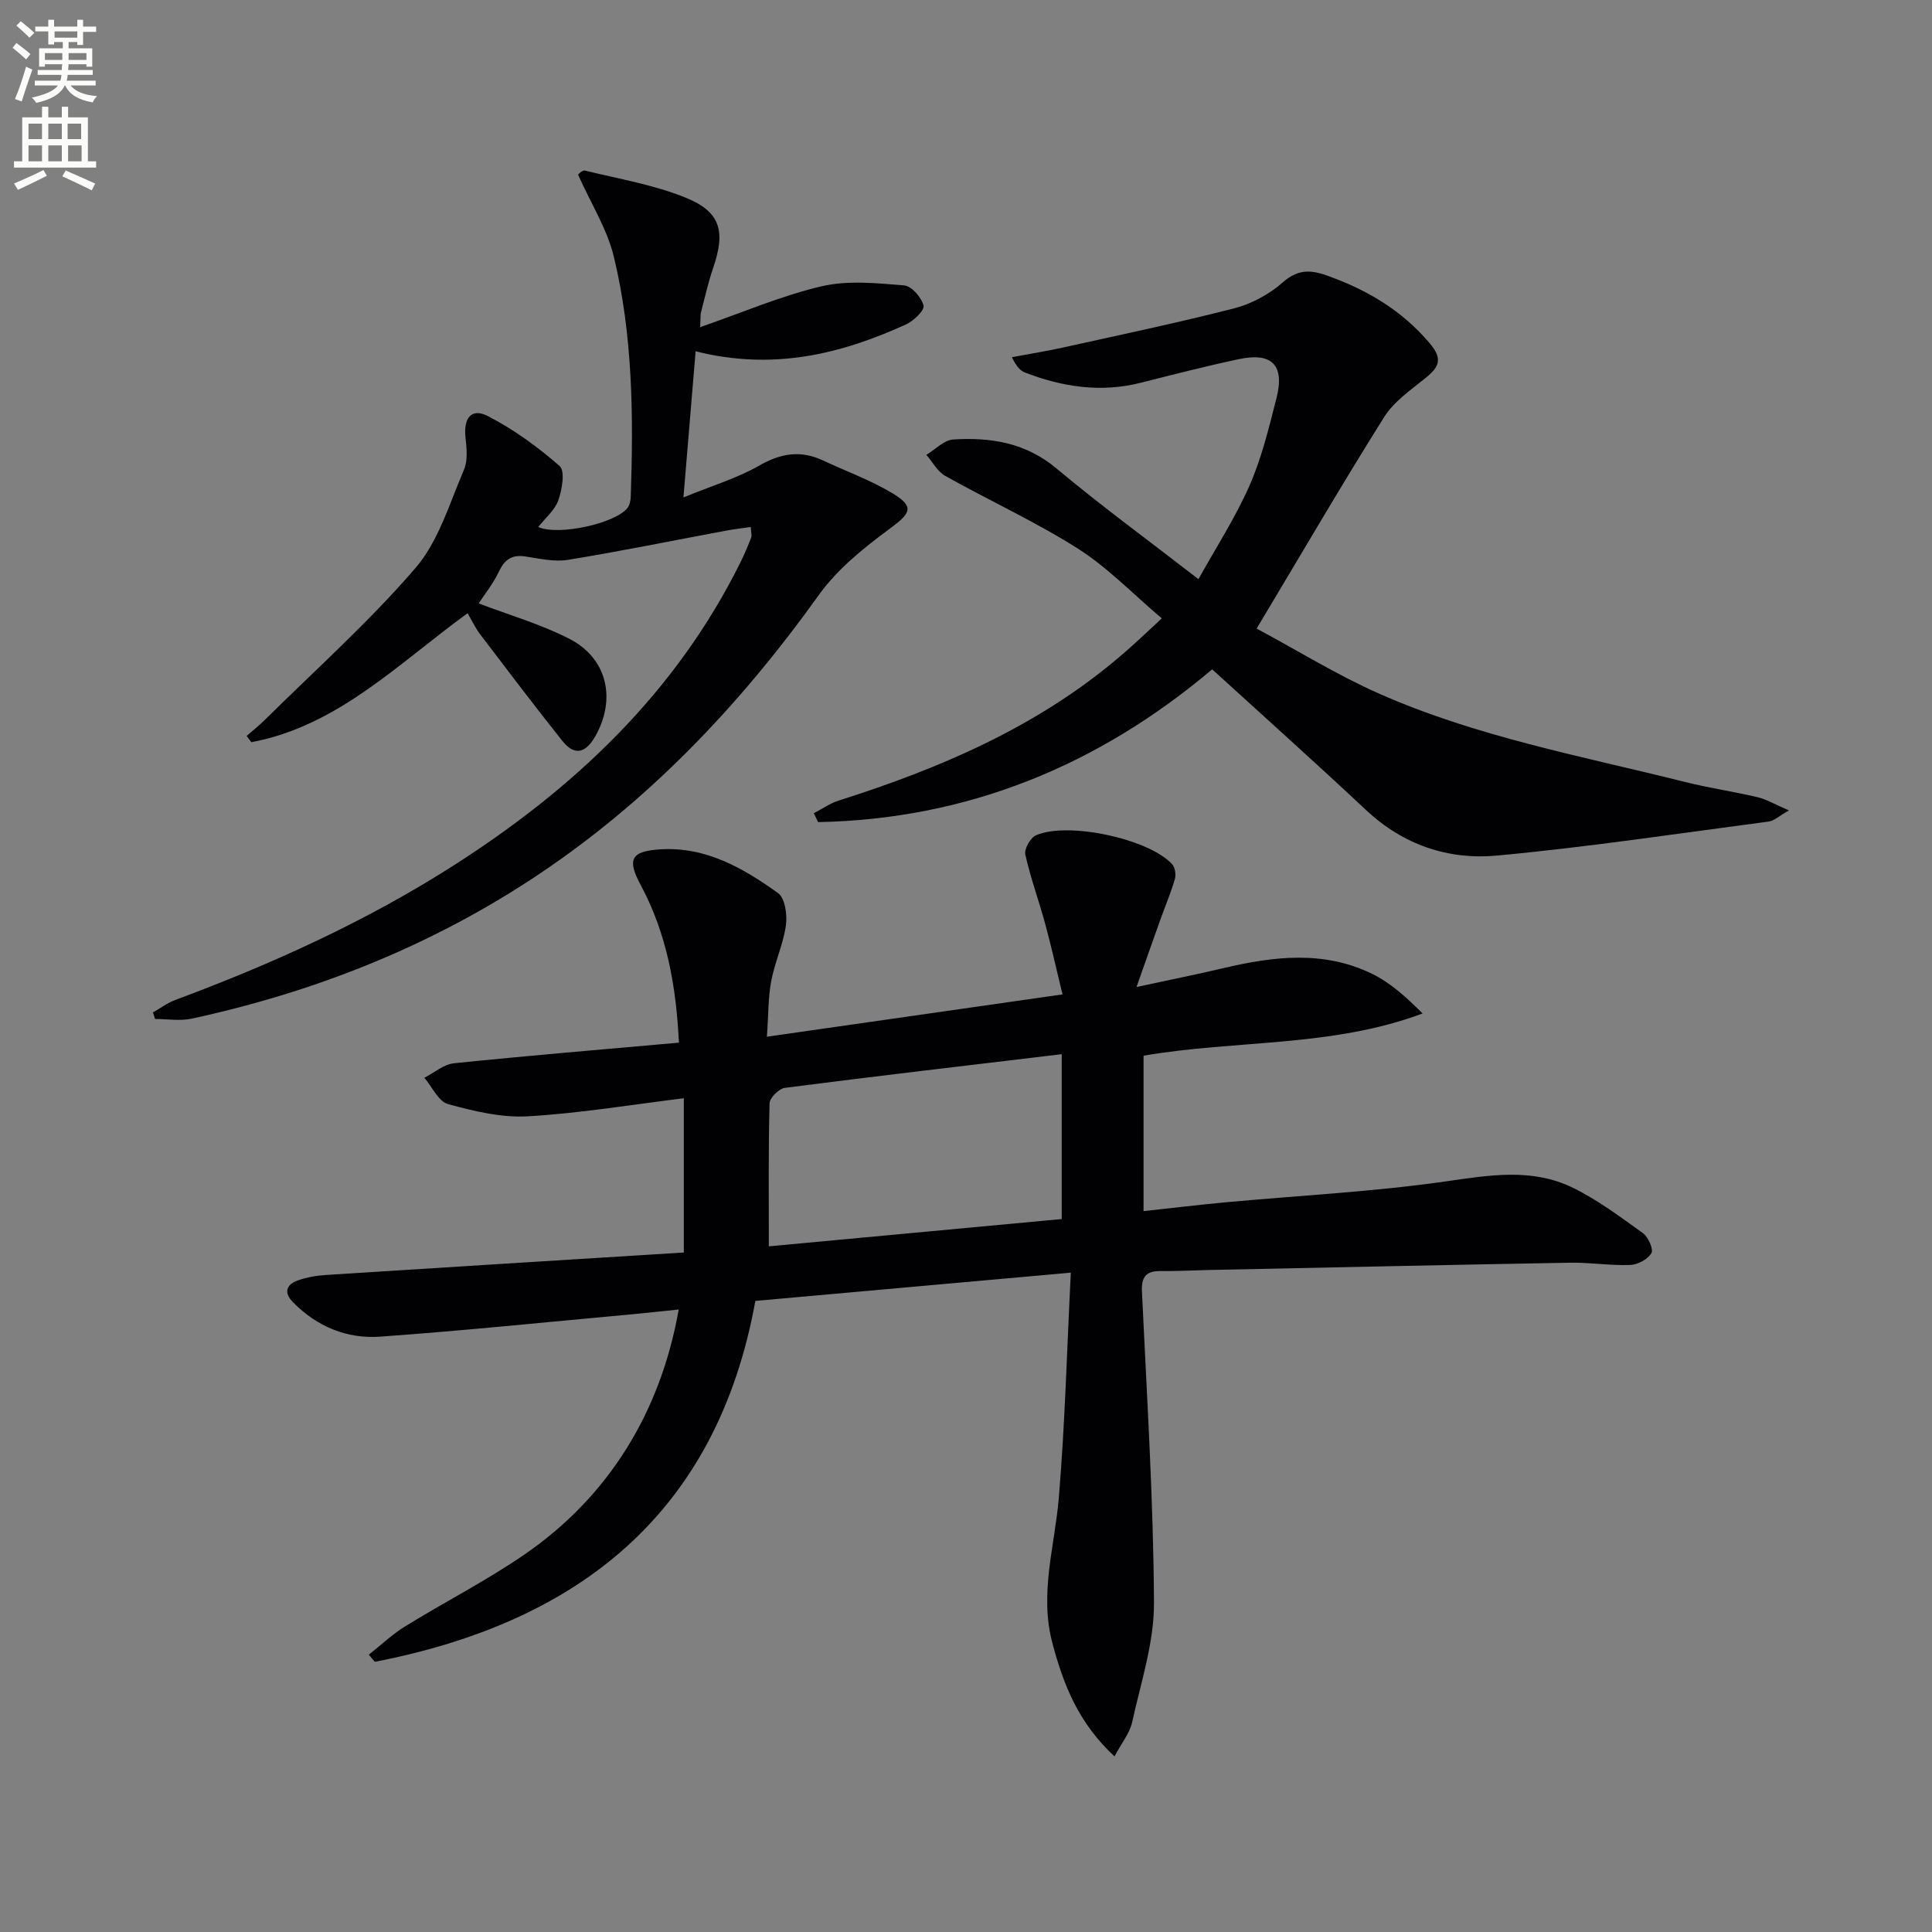
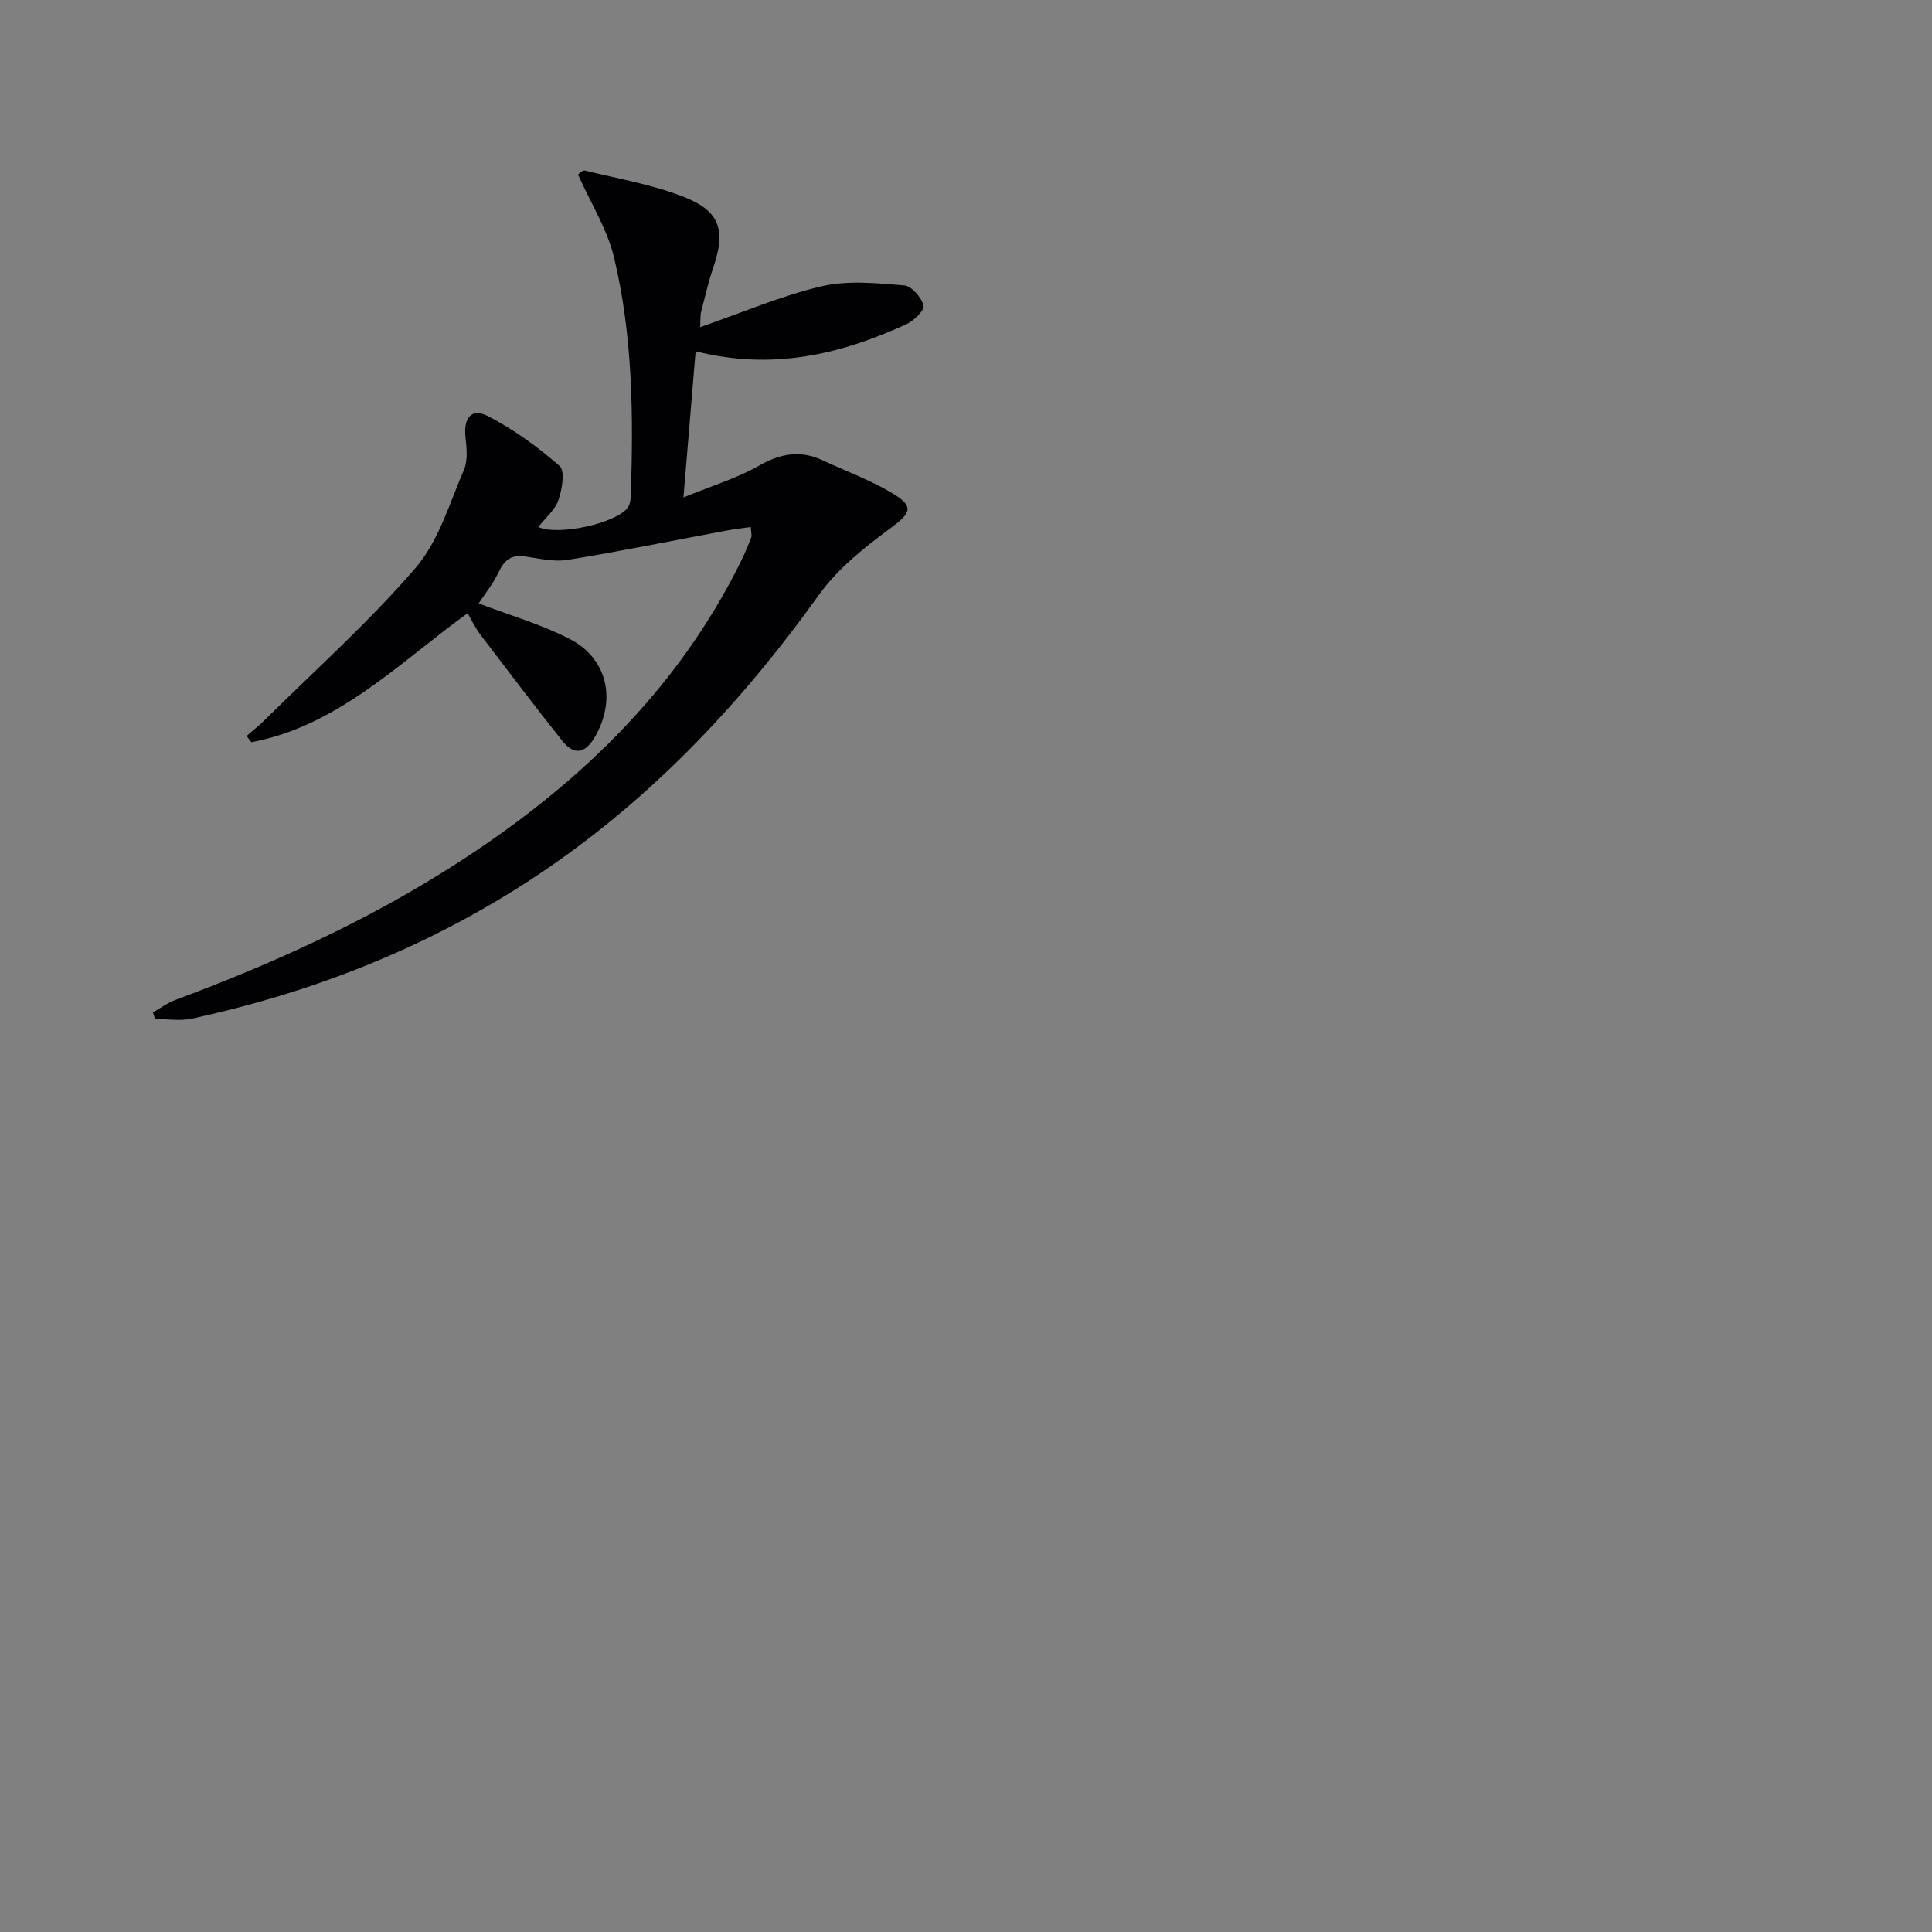
<svg xmlns="http://www.w3.org/2000/svg" enable-background="new 0 0 400 400" viewBox="0 0 400 400">
  <rect x="0" y="0" width="400" height="400" fill="#808080" stroke="none" />
-   <path d="m2.6 9.9.8-1c.9.7 1.9 1.4 2.9 2.3l-.9 1.1c-1.1-1-2-1.8-2.8-2.4zm.5 10.6c.9-2.1 1.6-4.3 2.3-6.7.4.2.8.4 1.3.6-.7 2.1-1.5 4.3-2.2 6.6zm.3-15.2.9-.9c1 .8 2 1.6 2.8 2.4l-1 1c-.9-.9-1.8-1.7-2.7-2.5zm12.6-1.2h1.2v1.4h2.7v1.1h-2.7v2.7h-1.2v-.6h-1.8v1.3h4.9v3.8h-1.2v-.5h-3.7c0 .4-.1.9-.1 1.2h5.1v1h-5.2c0 .5-.1.9-.2 1.2h6v1h-5.2c1.1 1.3 2.9 2 5.5 2.2-.4.4-.7.8-.9 1.3-2.9-.5-4.8-1.6-5.7-3.5h-.1c-.8 1.7-2.7 2.9-5.9 3.6-.2-.4-.6-.8-.9-1.1 2.8-.6 4.6-1.4 5.4-2.5h-4.8v-1h5.3c.1-.3.2-.7.2-1.2h-4.9v-1h5c0-.4 0-.8.1-1.2h-3.6v.5h-1.2v-3.8h4.9v-1.3h-1.8v.5h-1.2v-2.7h-2.7v-1h2.7v-1.4h1.2v1.4h4.8zm-6.7 8.3h3.6c0-.4 0-.9 0-1.4h-3.6zm1.9-4.6h4.8v-1.3h-4.7v1.3zm6.7 3.2h-3.7v1.4h3.7z" fill="#fbfcfa" />
-   <path d="m8.7 22.1h1.3v2.2h2.8v-2.2h1.3v2.2h4.1v9.1h1.7v1.3h-17v-1.3h1.7v-9.1h4.1zm.3 13.1.7 1.2c-1.8.9-3.8 1.9-6 2.9-.2-.4-.5-.8-.8-1.3 2.3-1 4.4-1.9 6.1-2.8zm-3.1-6.4h2.8v-3.2h-2.8zm0 4.6h2.8v-3.3h-2.8zm4.1-4.6h2.8v-3.2h-2.8zm0 4.6h2.8v-3.3h-2.8zm3.6 1.9c2.1.9 4.1 1.8 6.1 2.7l-.7 1.4c-2.2-1.1-4.2-2-6.1-2.9zm3.2-9.7h-2.8v3.2h2.8zm-2.7 7.8h2.8v-3.3h-2.8z" fill="#fbfcfa" />
  <g fill="#010104">
-     <path d="m76.36 342.58c2.5-1.97 4.84-4.21 7.54-5.87 8.2-5.06 16.84-9.46 24.76-14.92 17.34-11.95 28.09-29.37 31.86-50.67-3.52.36-6.87.73-10.22 1.04-17.2 1.57-34.38 3.35-51.61 4.58-6.85.49-13.06-2.07-18.01-7.11-1.97-2-1.45-3.66.98-4.53 1.85-.66 3.87-1.01 5.84-1.13 24.55-1.58 49.1-3.09 74.08-4.65 0-10.45 0-21.14 0-31.94-10.86 1.33-21.54 3.12-32.28 3.74-5.47.32-11.18-1.06-16.54-2.53-1.98-.54-3.29-3.56-4.9-5.45 2.04-1.04 4-2.78 6.12-3 15.35-1.58 30.73-2.86 46.58-4.27-.55-11.62-2.49-22.55-7.93-32.67-2.87-5.35-1.96-7 4.2-7.36 9.4-.54 17.06 3.91 24.25 9.06 1.46 1.04 1.94 4.52 1.63 6.71-.55 3.9-2.31 7.63-3.04 11.52-.64 3.37-.56 6.88-.89 11.51 20.52-2.94 40.28-5.76 61.2-8.76-1.28-5.26-2.33-10-3.6-14.67-1.3-4.78-3.03-9.46-4.1-14.29-.25-1.15 1.04-3.46 2.18-3.97 6.61-2.93 23.51.75 28.23 5.99.6.67.82 2.14.56 3.04-.83 2.84-1.99 5.59-3 8.39-1.49 4.16-2.95 8.33-4.95 13.98 7.03-1.52 12.58-2.63 18.09-3.93 10.35-2.44 20.71-3.66 30.65 1.18 3.87 1.89 7.18 4.91 10.49 8.23-18.82 7.04-38.5 5.43-57.77 8.74v32.18c5.8-.63 11.35-1.3 16.91-1.82 15.22-1.41 30.53-2.17 45.65-4.33 9.06-1.3 17.88-2.83 26.34 1.32 5.14 2.52 9.82 6.03 14.49 9.39 1.11.8 2.23 3.36 1.75 4.15-.77 1.28-2.84 2.39-4.4 2.44-4.13.15-8.29-.54-12.43-.47-24.95.44-49.9.99-74.85 1.51-3.33.07-6.66.26-9.99.22-3.05-.03-3.94 1.32-3.8 4.3 1 21.43 2.37 42.86 2.49 64.29.05 8.27-2.71 16.58-4.52 24.8-.49 2.26-2.15 4.26-3.65 7.09-7.49-6.91-10.6-14.91-12.87-23.48-2.72-10.23.5-20.06 1.34-30.1 1.27-15.19 1.67-30.45 2.48-46.57-22.44 2.01-43.56 3.9-65.31 5.85-8 44.13-36.75 66.57-78.79 74.72-.42-.47-.83-.98-1.24-1.48zm82.82-84.54c20.07-1.87 40.66-3.79 60.64-5.65 0-11.54 0-22.54 0-34.13-19.82 2.37-38.59 4.55-57.32 6.97-1.22.16-3.14 2.07-3.17 3.2-.26 9.61-.15 19.23-.15 29.61z" />
    <path d="m144.96 67.73c8.9-3.08 16.87-6.53 25.19-8.47 5.42-1.26 11.38-.63 17.05-.17 1.53.12 3.59 2.5 4.01 4.18.24.98-2.06 3.19-3.65 3.91-13.55 6.17-27.55 9.58-43.54 5.55-.82 9.9-1.61 19.37-2.52 30.26 6.02-2.47 11.14-3.99 15.64-6.57 4.46-2.56 8.57-3.27 13.2-1.11 4.8 2.24 9.84 4.07 14.36 6.77 4.68 2.79 3.91 4.13-.35 7.28-5.41 3.99-10.94 8.41-14.8 13.8-16.66 23.25-36.02 43.58-60.1 59.24-21.45 13.95-44.84 23.1-69.76 28.5-2.42.52-5.05.07-7.58.07-.15-.45-.3-.91-.45-1.36 1.55-.87 3.01-1.98 4.66-2.59 20-7.44 39.36-16.21 57.38-27.7 25.13-16.02 46.24-35.88 59.66-63.01.81-1.64 1.51-3.33 2.17-5.03.16-.41-.02-.94-.09-2.17-1.82.26-3.49.45-5.14.76-10.9 2.03-21.78 4.26-32.72 6.04-2.86.47-5.95-.28-8.9-.71-2.77-.4-4.23.7-5.4 3.17s-2.93 4.65-4.17 6.56c6.25 2.39 12.81 4.27 18.76 7.32 7.85 4.02 9.73 12.41 5.44 20.08-1.91 3.42-4.23 4.39-6.88 1.07-5.79-7.27-11.4-14.68-17.02-22.07-.98-1.29-1.68-2.8-2.6-4.37-14.31 10.38-26.83 23.33-44.78 26.71-.32-.43-.65-.87-.97-1.3 1.26-1.1 2.57-2.14 3.76-3.31 10.5-10.4 21.58-20.29 31.2-31.46 4.79-5.56 7.04-13.38 10.04-20.34.84-1.95.55-4.53.31-6.78-.41-3.93 1.23-6.07 4.6-4.35 5.36 2.74 10.36 6.39 14.9 10.36 1.15 1.01.51 4.85-.26 7.06-.72 2.06-2.7 3.69-4.17 5.56 4.18 1.88 16.14-.77 18.52-4.01.45-.61.6-1.53.63-2.32.57-16.66.43-33.32-3.49-49.59-1.39-5.76-4.74-11.04-7.42-17.03-.05.03.85-.99 1.45-.84 7.05 1.73 14.35 2.94 21.01 5.68 7.11 2.92 8.07 7.02 5.52 14.44-1.02 2.98-1.71 6.07-2.5 9.13-.18.54-.1 1.21-.2 3.16z" />
-     <path d="m250.97 138.58c-23.58 19.91-50.63 31.03-81.59 31.63-.3-.61-.59-1.22-.89-1.84 1.71-.88 3.32-2.04 5.13-2.61 20.89-6.64 40.82-15.13 57.78-29.45 1.27-1.07 2.52-2.17 3.75-3.29 1.48-1.34 2.92-2.71 5.38-5-6.01-5.08-11.19-10.51-17.34-14.42-8.8-5.58-18.37-9.96-27.49-15.07-1.61-.9-2.62-2.88-3.91-4.36 1.85-1.11 3.65-3.06 5.56-3.18 7.75-.49 15.01.65 21.42 6.03 9.14 7.66 18.8 14.71 29.36 22.89 3.58-6.46 7.62-12.68 10.57-19.38 2.52-5.73 4.01-11.95 5.57-18.05 1.76-6.87-.89-9.59-7.79-8.12-6.81 1.45-13.56 3.19-20.31 4.89-8.23 2.08-16.15.88-23.91-2.1-1-.38-1.81-1.24-2.76-3.2 3.56-.67 7.15-1.24 10.68-2.02 11.81-2.62 23.65-5.09 35.36-8.1 3.59-.92 7.23-2.89 10.01-5.34 3.03-2.67 5.6-2.71 9.05-1.49 8.31 2.94 15.58 7.18 21.4 14.06 2.8 3.3 1.93 4.95-.88 7.22-3.05 2.47-6.54 4.86-8.56 8.09-8.83 14.06-17.19 28.42-26.39 43.77 8.84 4.75 16.75 9.65 25.18 13.39 20.27 9 42.07 13 63.44 18.35 4.98 1.25 10.09 1.99 15.09 3.17 1.83.43 3.53 1.46 6.5 2.74-2.13 1.21-3.1 2.16-4.16 2.3-18.76 2.47-37.49 5.3-56.32 7.05-10 .93-19.33-2.19-27.01-9.37-10.43-9.77-21.08-19.31-31.92-29.19z" />
  </g>
</svg>